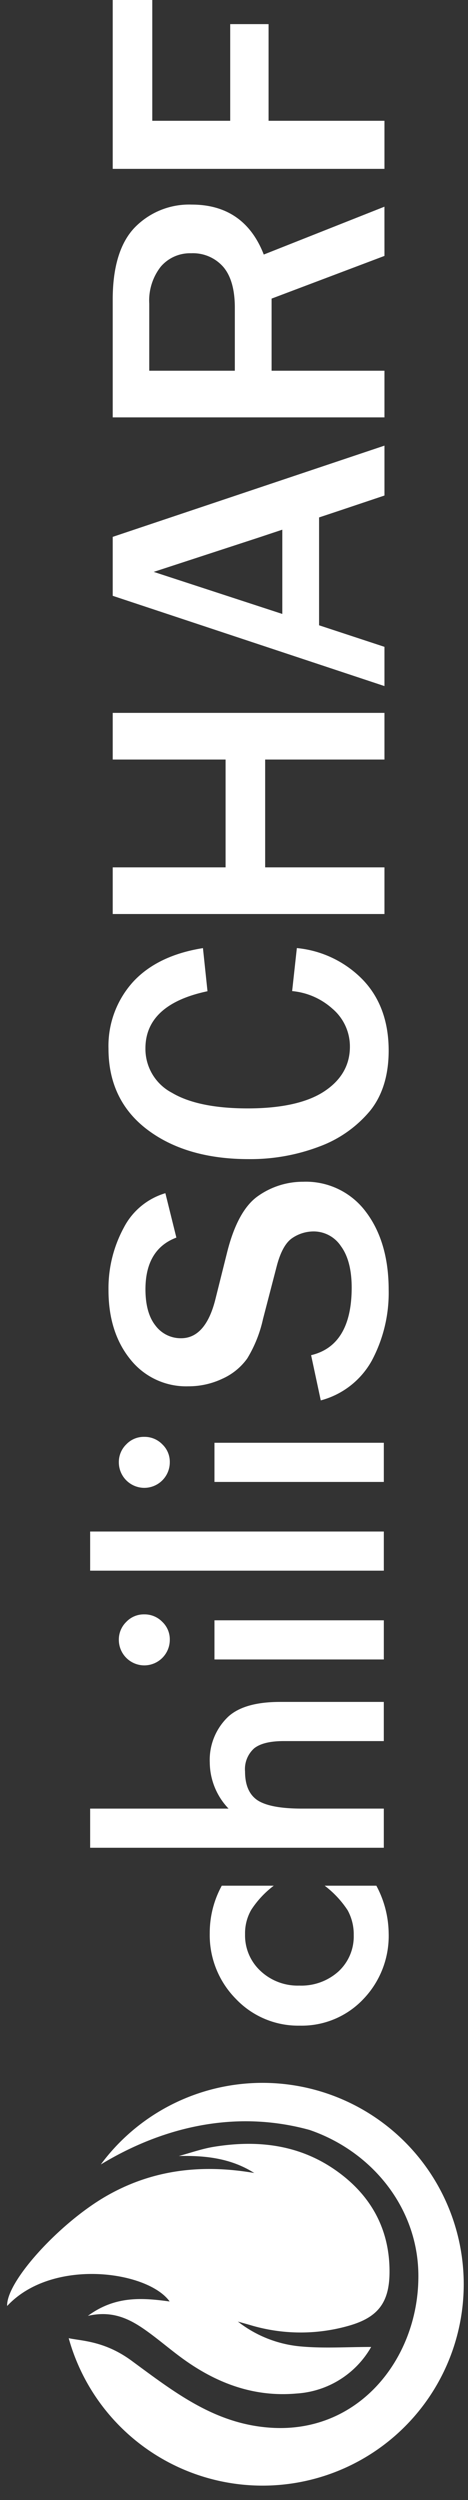
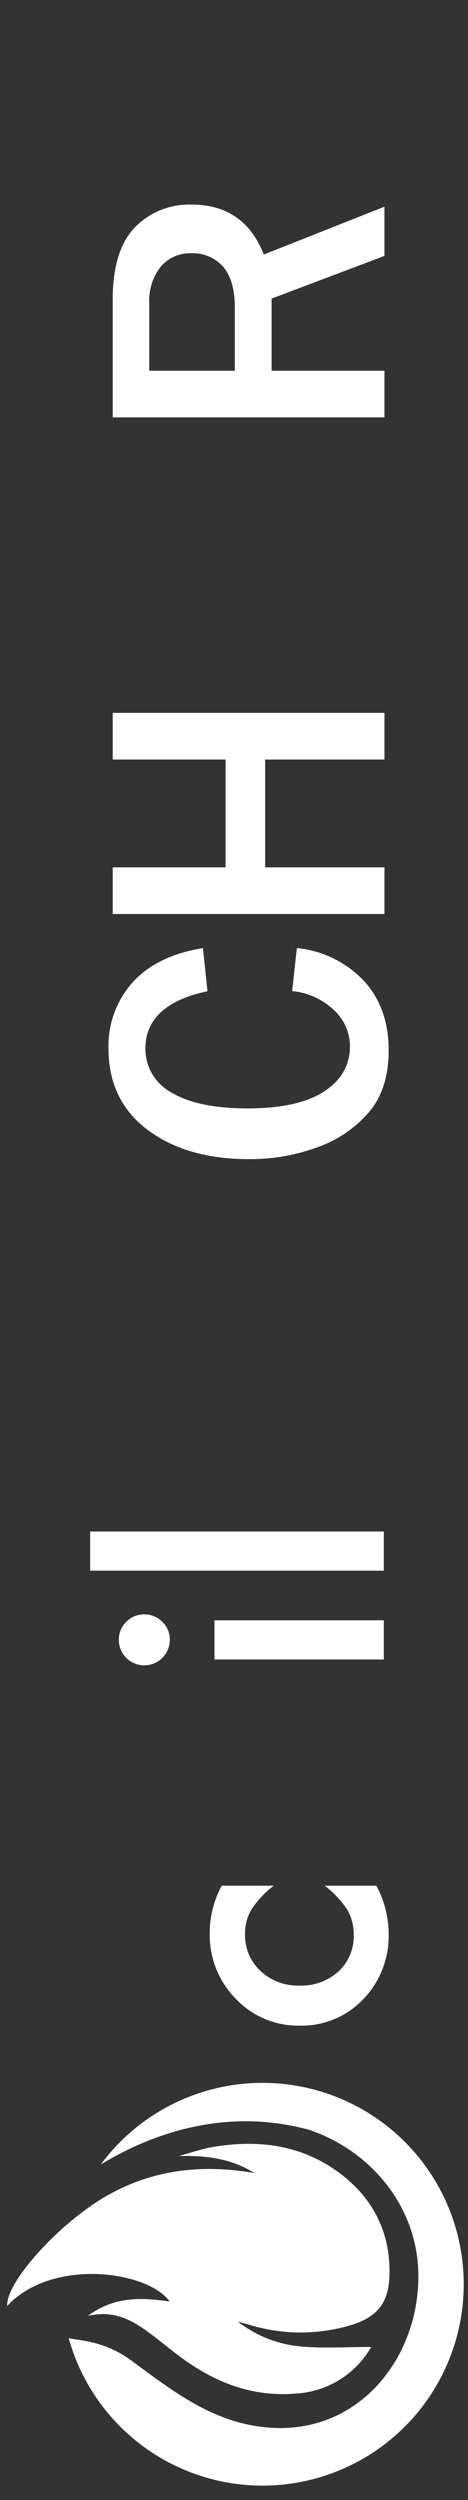
<svg xmlns="http://www.w3.org/2000/svg" width="92" height="491" viewBox="0 0 92 491">
  <rect x="0" y="0" width="92" height="491" fill="#333333" stroke="none" />
  <defs>
    <clipPath id="clip-custom_1">
      <rect width="92" height="491" />
    </clipPath>
  </defs>
  <g id="custom_1" data-name="custom – 1" clip-path="url(#clip-custom_1)">
    <g id="Gruppe_5" data-name="Gruppe 5" transform="translate(1.404 488.171) rotate(-90)">
      <g id="Gruppe_2" data-name="Gruppe 2">
        <path id="Pfad_1" data-name="Pfad 1" d="M63.079,18.41c6.883,11.339,11,25.722,6.784,41.036-4.3,12.539-15.716,21.617-29.178,21.392-15.763-.183-30.387-11.674-29.313-28.9.684-10.975,6.812-18.836,13.036-27.3,4.039-5.4,3.993-9.974,4.56-12.538a39.55,39.55,0,1,0,34.111,6.31Z" fill="#fff" />
        <g id="Gruppe_1" data-name="Gruppe 1">
          <path id="Pfad_2" data-name="Pfad 2" d="M32.225,45.359a23.426,23.426,0,0,0-4.9,12.564c-.382,4.389-.083,8.838-.083,13.636A18.166,18.166,0,0,1,18.1,56.907c-.755-8.453,2.056-15.837,6.959-22.546,1.582-2.165,3.328-4.21,4.917-6.37,2.483-3.376,4.576-6.908,3.371-12.12,3.965,5.379,3.562,10.684,2.825,16.077C42.193,27.633,44.817,8.86,35.285,0,40.1-.2,51.633,10.344,56.907,19.552c5.222,9.117,6.252,18.823,4.5,29.026,2.853-4.51,3.467-9.462,3.332-14.833.611,2.274,1.419,4.516,1.8,6.829,1.4,8.522.491,16.722-4.564,23.963-4.854,6.954-11.629,10.73-20.222,10.63-5.889-.068-8.738-2.371-10.338-7.981a34.412,34.412,0,0,1,.127-19.4Q31.89,46.574,32.225,45.359Z" fill="#fff" />
        </g>
      </g>
      <g id="Gruppe_3" data-name="Gruppe 3">
        <path id="Pfad_3" data-name="Pfad 3" d="M117.83,42.192v10.22A18.752,18.752,0,0,0,113.113,48a9.191,9.191,0,0,0-4.819-1.23,9.5,9.5,0,0,0-7.212,3.042,10.67,10.67,0,0,0-2.871,7.622,10.907,10.907,0,0,0,2.769,7.69,9.333,9.333,0,0,0,7.144,3.008,9.767,9.767,0,0,0,4.888-1.2,19.341,19.341,0,0,0,4.819-4.512V72.578A20.2,20.2,0,0,1,108.466,75a17.918,17.918,0,0,1-12.92-4.99,16.653,16.653,0,0,1-5.2-12.476,16.875,16.875,0,0,1,5.264-12.578,17.807,17.807,0,0,1,12.92-5.127A19.286,19.286,0,0,1,117.83,42.192Z" fill="#fff" />
-         <path id="Pfad_4" data-name="Pfad 4" d="M125.281,16.318h7.69V43.525a13.241,13.241,0,0,1,9.058-3.691,11.7,11.7,0,0,1,9.023,3.657q2.871,3.178,2.871,10.151v20.4h-7.69V54.36q0-4-1.418-5.793a5.468,5.468,0,0,0-4.563-1.8q-4.033,0-5.674,2.495-1.606,2.531-1.606,8.682v16.1h-7.69V16.318Z" fill="#fff" />
        <path id="Pfad_5" data-name="Pfad 5" d="M161.1,26.913a5.02,5.02,0,0,1,4.991-4.956,4.843,4.843,0,0,1,3.555,1.47,4.735,4.735,0,0,1,1.47,3.521,4.841,4.841,0,0,1-1.47,3.555,4.731,4.731,0,0,1-3.521,1.47,5.019,5.019,0,0,1-5.025-5.06Zm8.852,13.843V74.047h-7.69V40.756Z" fill="#fff" />
        <path id="Pfad_6" data-name="Pfad 6" d="M187.387,16.318V74.047H179.7V16.318Z" fill="#fff" />
-         <path id="Pfad_7" data-name="Pfad 7" d="M195.966,26.913a5.02,5.02,0,0,1,4.991-4.956,4.844,4.844,0,0,1,3.555,1.47,4.734,4.734,0,0,1,1.469,3.521,4.844,4.844,0,0,1-1.469,3.555,4.731,4.731,0,0,1-3.521,1.47,5.019,5.019,0,0,1-5.025-5.06Zm8.852,13.843V74.047h-7.69V40.756Z" fill="#fff" />
      </g>
      <g id="Gruppe_4" data-name="Gruppe 4">
-         <path id="Pfad_8" data-name="Pfad 8" d="M382.732,20.753H371.157l-17.729,53.42h7.707l4.232-12.854H386.55l1.32,3.967,2.981,8.887h9.8ZM367.594,54.094l8.262-25.281,6.762,20.692,1.527,4.589Z" fill="#fff" />
-         <path id="Pfad_9" data-name="Pfad 9" d="M234.852,75a28.242,28.242,0,0,1-13.921-3.327,16.215,16.215,0,0,1-7.791-10.019l8.881-1.9c1.251,5.293,5.713,7.977,13.267,7.977,3.5,0,6.237-.71,8.138-2.111a6.439,6.439,0,0,0,2.9-5.331,7.493,7.493,0,0,0-1.313-4.252c-.881-1.306-2.759-2.336-5.583-3.062l-10.32-2.681a25.269,25.269,0,0,1-7.74-3.1,12.079,12.079,0,0,1-3.96-4.853,15.522,15.522,0,0,1-1.5-6.721,13.994,13.994,0,0,1,5.274-11.389c3.517-2.857,8.087-4.307,13.585-4.307a24.993,24.993,0,0,1,12.3,3.011,13.534,13.534,0,0,1,6.767,8.169l-8.724,2.162c-1.509-4.033-4.921-6.077-10.147-6.077-3.083,0-5.478.659-7.118,1.96a6.2,6.2,0,0,0-2.5,5.047c0,3.218,2.6,5.493,7.73,6.762l9.175,2.294c5.47,1.374,9.18,3.419,11.029,6.076a15.277,15.277,0,0,1,2.8,8.876A14.676,14.676,0,0,1,250.2,70.5C246.278,73.486,241.113,75,234.852,75Z" fill="#fff" />
        <path id="Pfad_10" data-name="Pfad 10" d="M281.841,75c-4.842,0-8.82-1.229-11.826-3.655A23.576,23.576,0,0,1,263,61.38a38.132,38.132,0,0,1-2.472-13.937c0-8.125,1.95-14.82,5.8-19.9,3.828-5.056,9.168-7.62,15.871-7.62a18.736,18.736,0,0,1,13.177,4.869c3.438,3.184,5.653,7.792,6.59,13.7l-8.467.892c-1.709-8.093-5.482-12.2-11.22-12.2a9.719,9.719,0,0,0-8.728,5.22c-2.034,3.418-3.065,8.424-3.065,14.879,0,6.564,1.106,11.6,3.288,14.966,2.208,3.4,5.176,5.132,8.821,5.132a9.725,9.725,0,0,0,7.488-3.455,13.709,13.709,0,0,0,3.444-7.9l8.449.927a20.854,20.854,0,0,1-6.152,12.894C292.3,73.268,287.591,75,281.841,75Z" fill="#fff" />
        <path id="Pfad_11" data-name="Pfad 11" d="M339,74.173V50.72H317.827V74.173h-9.163V20.753h9.163V42.941H339V20.753h9.164v53.42Z" fill="#fff" />
        <path id="Pfad_12" data-name="Pfad 12" d="M437.911,74.173l-8.385-22.188H415.362V74.173H406.2V20.753h23.13c6.406,0,11.17,1.457,14.16,4.33a14.918,14.918,0,0,1,4.5,11.207c0,6.775-3.214,11.5-9.551,14.055l-.262.1,9.4,23.723ZM415.362,44.76h12.386c3.562,0,6.259-.768,8.017-2.283a7.918,7.918,0,0,0,2.668-6.306A7.554,7.554,0,0,0,435.8,30.2a10.781,10.781,0,0,0-7.265-2.264H415.362Z" fill="#fff" />
-         <path id="Pfad_13" data-name="Pfad 13" d="M455.008,74.173V20.753h33.565v7.778H464.448v15.32h18.985v7.541H464.448V74.173Z" fill="#fff" />
      </g>
    </g>
  </g>
</svg>